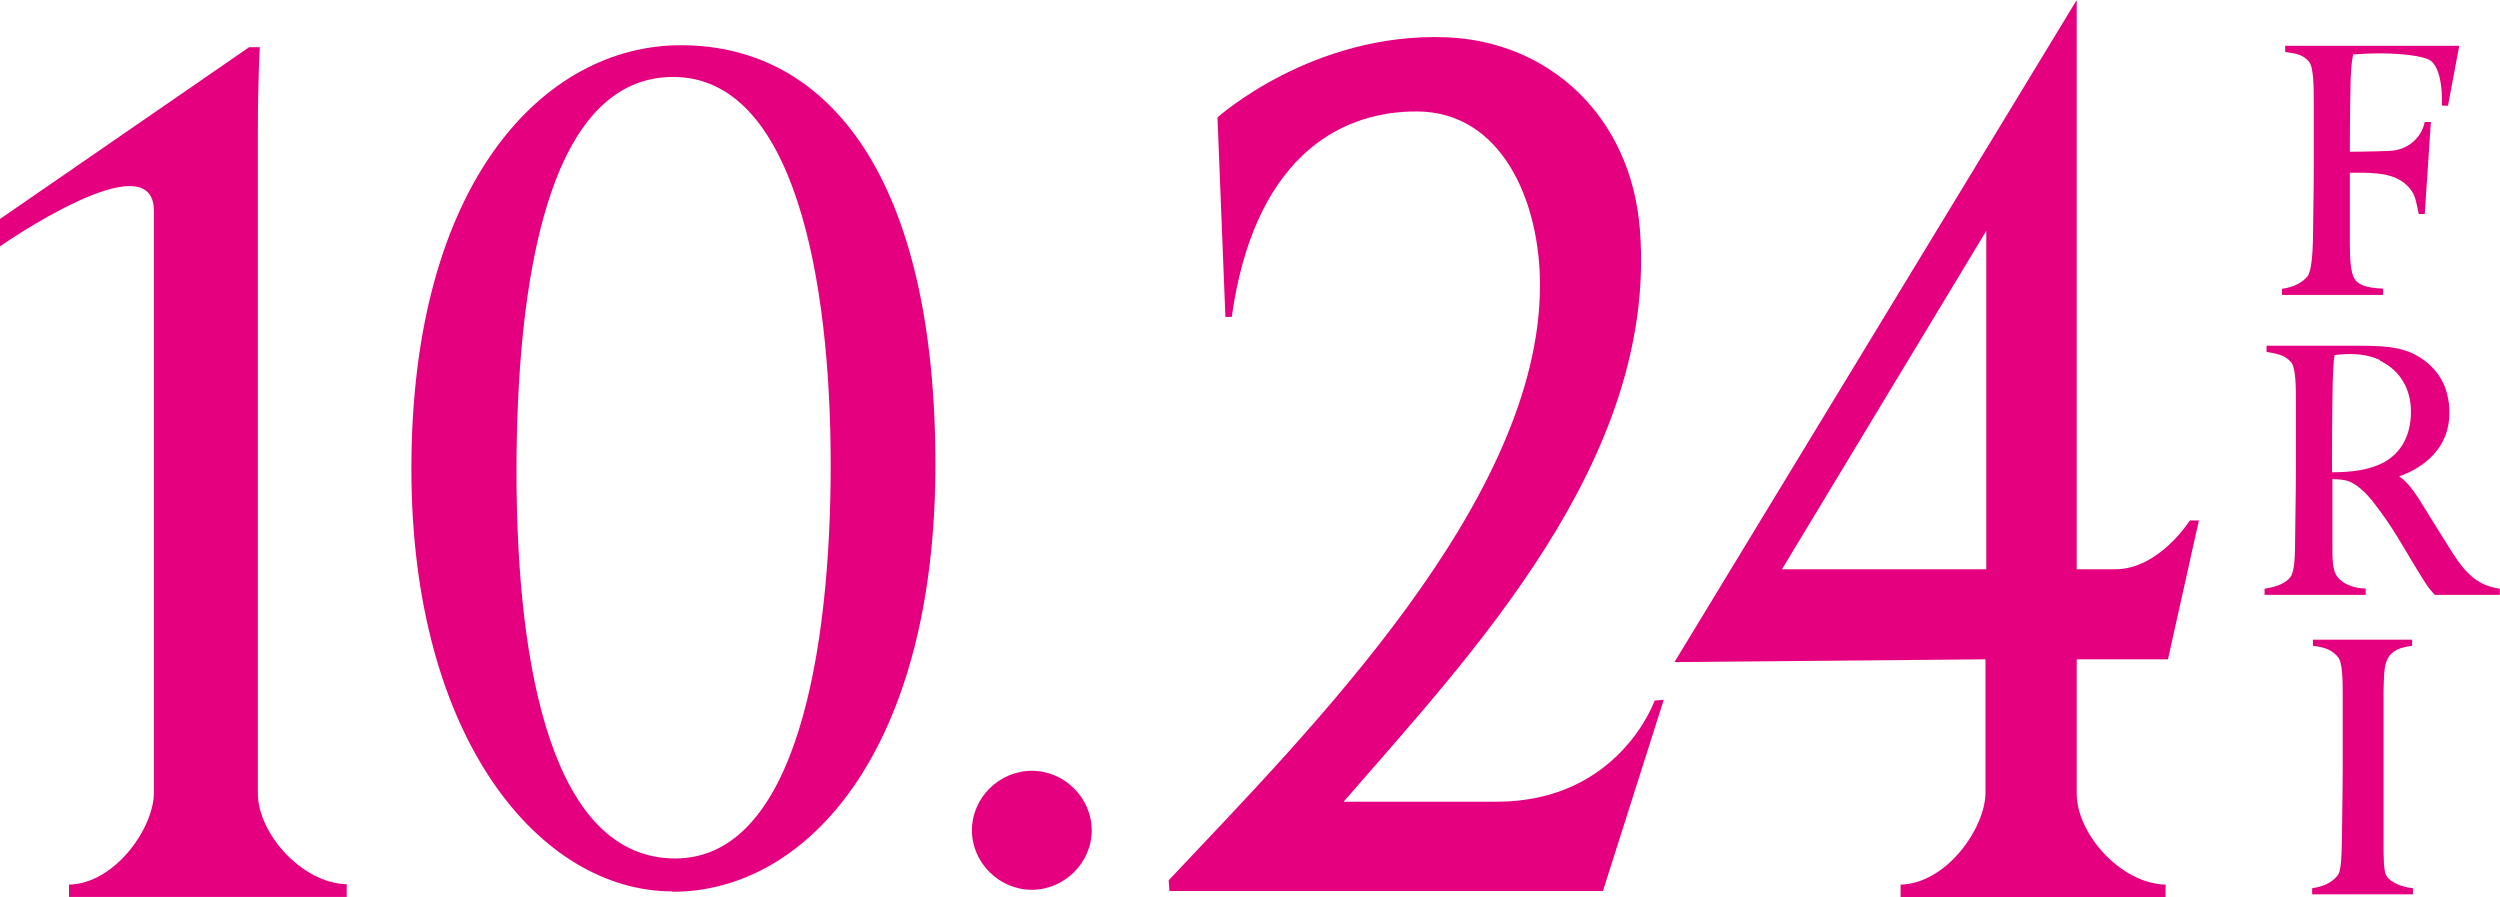
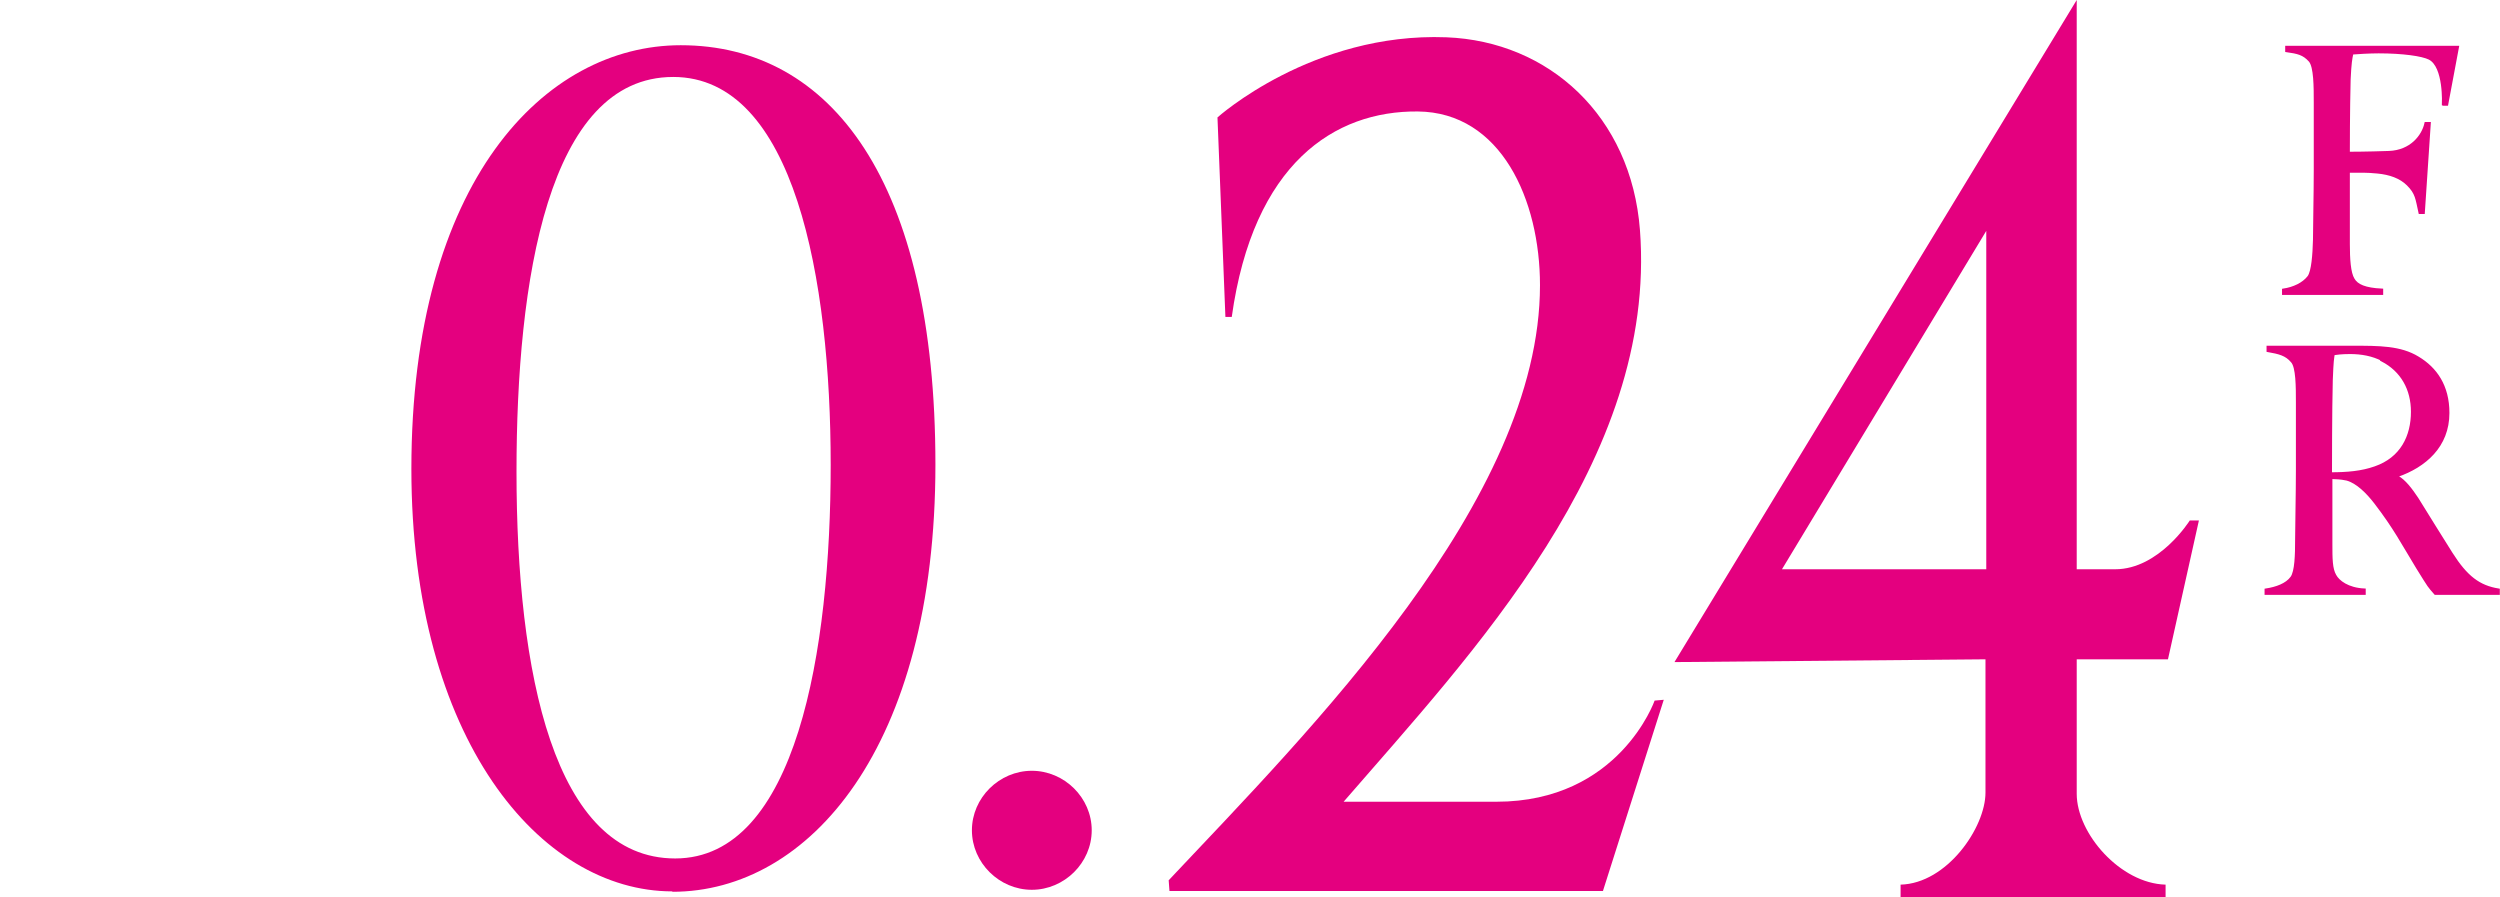
<svg xmlns="http://www.w3.org/2000/svg" id="_レイヤー_2" viewBox="0 0 63.02 22.62">
  <defs>
    <style>.cls-1{stroke:#e4007f;stroke-miterlimit:10;stroke-width:.07px;}.cls-1,.cls-2{fill:#e4007f;}</style>
  </defs>
  <g id="hoto">
-     <path class="cls-2" d="M1.74,22.62v-.32c1.17-.03,2.14-1.44,2.14-2.32V5.32c0-1.82-3.88.89-3.88.89v-.69L6.28,1.19h.27s-.05.8-.05,2.15v16.66c0,1,1.1,2.26,2.24,2.29v.32H1.74Z" />
    <path class="cls-2" d="M16.95,22.47c-3.33,0-6.58-3.84-6.58-10.65,0-7.25,3.36-10.68,6.79-10.68,3.79,0,6.42,3.43,6.42,10.57s-3.19,10.77-6.63,10.77ZM16.97,1.94c-3.16,0-3.95,5.14-3.95,9.95,0,5.06.94,9.75,4,9.75s3.92-5.25,3.92-9.92-.91-9.78-3.97-9.78Z" />
    <path class="cls-2" d="M26.01,19.43c.82,0,1.51.68,1.51,1.5s-.69,1.5-1.51,1.5-1.51-.68-1.51-1.5.69-1.5,1.51-1.5Z" />
    <path class="cls-2" d="M40.41,22.46h-10.93l-.02-.27c3.55-3.77,9.36-9.58,9.36-15,0-2.15-.98-4.36-3.08-4.38s-4.15,1.31-4.69,5.18h-.16s-.2-5.03-.2-5.03c0,0,2.39-2.15,5.77-2.02,2.58.1,4.66,1.98,4.88,4.86.44,5.79-4.27,10.71-7.47,14.41h3.85c3.1,0,3.99-2.55,3.99-2.55l.23-.02-1.53,4.81Z" />
    <path class="cls-2" d="M54.65,16.62l.78-3.5h-.23s-.77,1.23-1.88,1.23h-.97V0l-10.14,16.69,7.84-.07v3.36c0,.88-.97,2.29-2.14,2.32v.32h6.68v-.32c-1.14-.03-2.24-1.29-2.24-2.29v-3.39h2.29ZM50.07,5.82v8.53h-5.15l5.15-8.53Z" />
    <path class="cls-1" d="M61.59,2.63s.05-.96-.35-1.16c-.18-.09-.67-.16-1.28-.16-.22,0-.56.02-.67.03-.03.14-.05.24-.07.66-.02.8-.02,1.75-.02,1.86.03,0,.46,0,1.02-.02s.86-.41.93-.73h.09l-.15,2.25h-.09c-.08-.36-.08-.49-.3-.71-.19-.19-.46-.28-.76-.31-.31-.03-.41-.02-.74-.02,0,.74,0,1.45,0,1.83,0,.37.02.73.12.89.09.16.3.25.72.27v.09h-2.48v-.09c.26-.04.5-.15.64-.33.1-.14.13-.56.14-.93,0-.32.02-1.15.02-1.78v-1.68c0-.4,0-.91-.13-1.06-.16-.18-.31-.21-.59-.25v-.09h4.31l-.27,1.44h-.09Z" />
    <path class="cls-1" d="M61.39,14.96c-.18-.21-.12-.12-.45-.65-.39-.64-.57-1-1.06-1.64-.2-.26-.46-.52-.72-.59-.19-.04-.26-.03-.4-.04,0,.74,0,1.29,0,1.67,0,.37,0,.63.1.8.08.15.32.34.74.36v.09h-2.48v-.09c.26-.04.52-.13.65-.31.11-.15.12-.58.12-.95,0-.32.02-1.15.02-1.78v-1.68c0-.4,0-.9-.13-1.04-.15-.18-.33-.22-.61-.27v-.09c.16,0,1.56,0,2.12,0,.69,0,1.22,0,1.66.27.45.27.76.71.76,1.39,0,.84-.59,1.34-1.28,1.58v.03c.18.1.34.31.5.55.27.43.61.99.86,1.38.38.6.7.84,1.19.92v.09h-1.59ZM60.06,9.07c-.25-.13-.53-.18-.82-.18-.22,0-.35.02-.42.03-.02.14-.03.15-.05.66-.02.8-.02,2.18-.02,2.36.42,0,.78-.03,1.12-.15.67-.23.94-.79.94-1.41,0-.57-.26-1.04-.76-1.3Z" />
-     <path class="cls-1" d="M58.32,22.51v-.09c.26-.04.49-.14.64-.34.1-.13.1-.55.11-.92,0-.32.02-1.15.02-1.78v-1.82c0-.4,0-.85-.12-1.01-.15-.19-.36-.27-.63-.3v-.09h2.43v.09c-.22.03-.5.09-.63.37-.09.2-.08.53-.09.79,0,.59,0,1.22,0,1.93v1.95c0,.33,0,.69.08.81.12.19.44.3.66.32v.09h-2.46Z" />
  </g>
</svg>